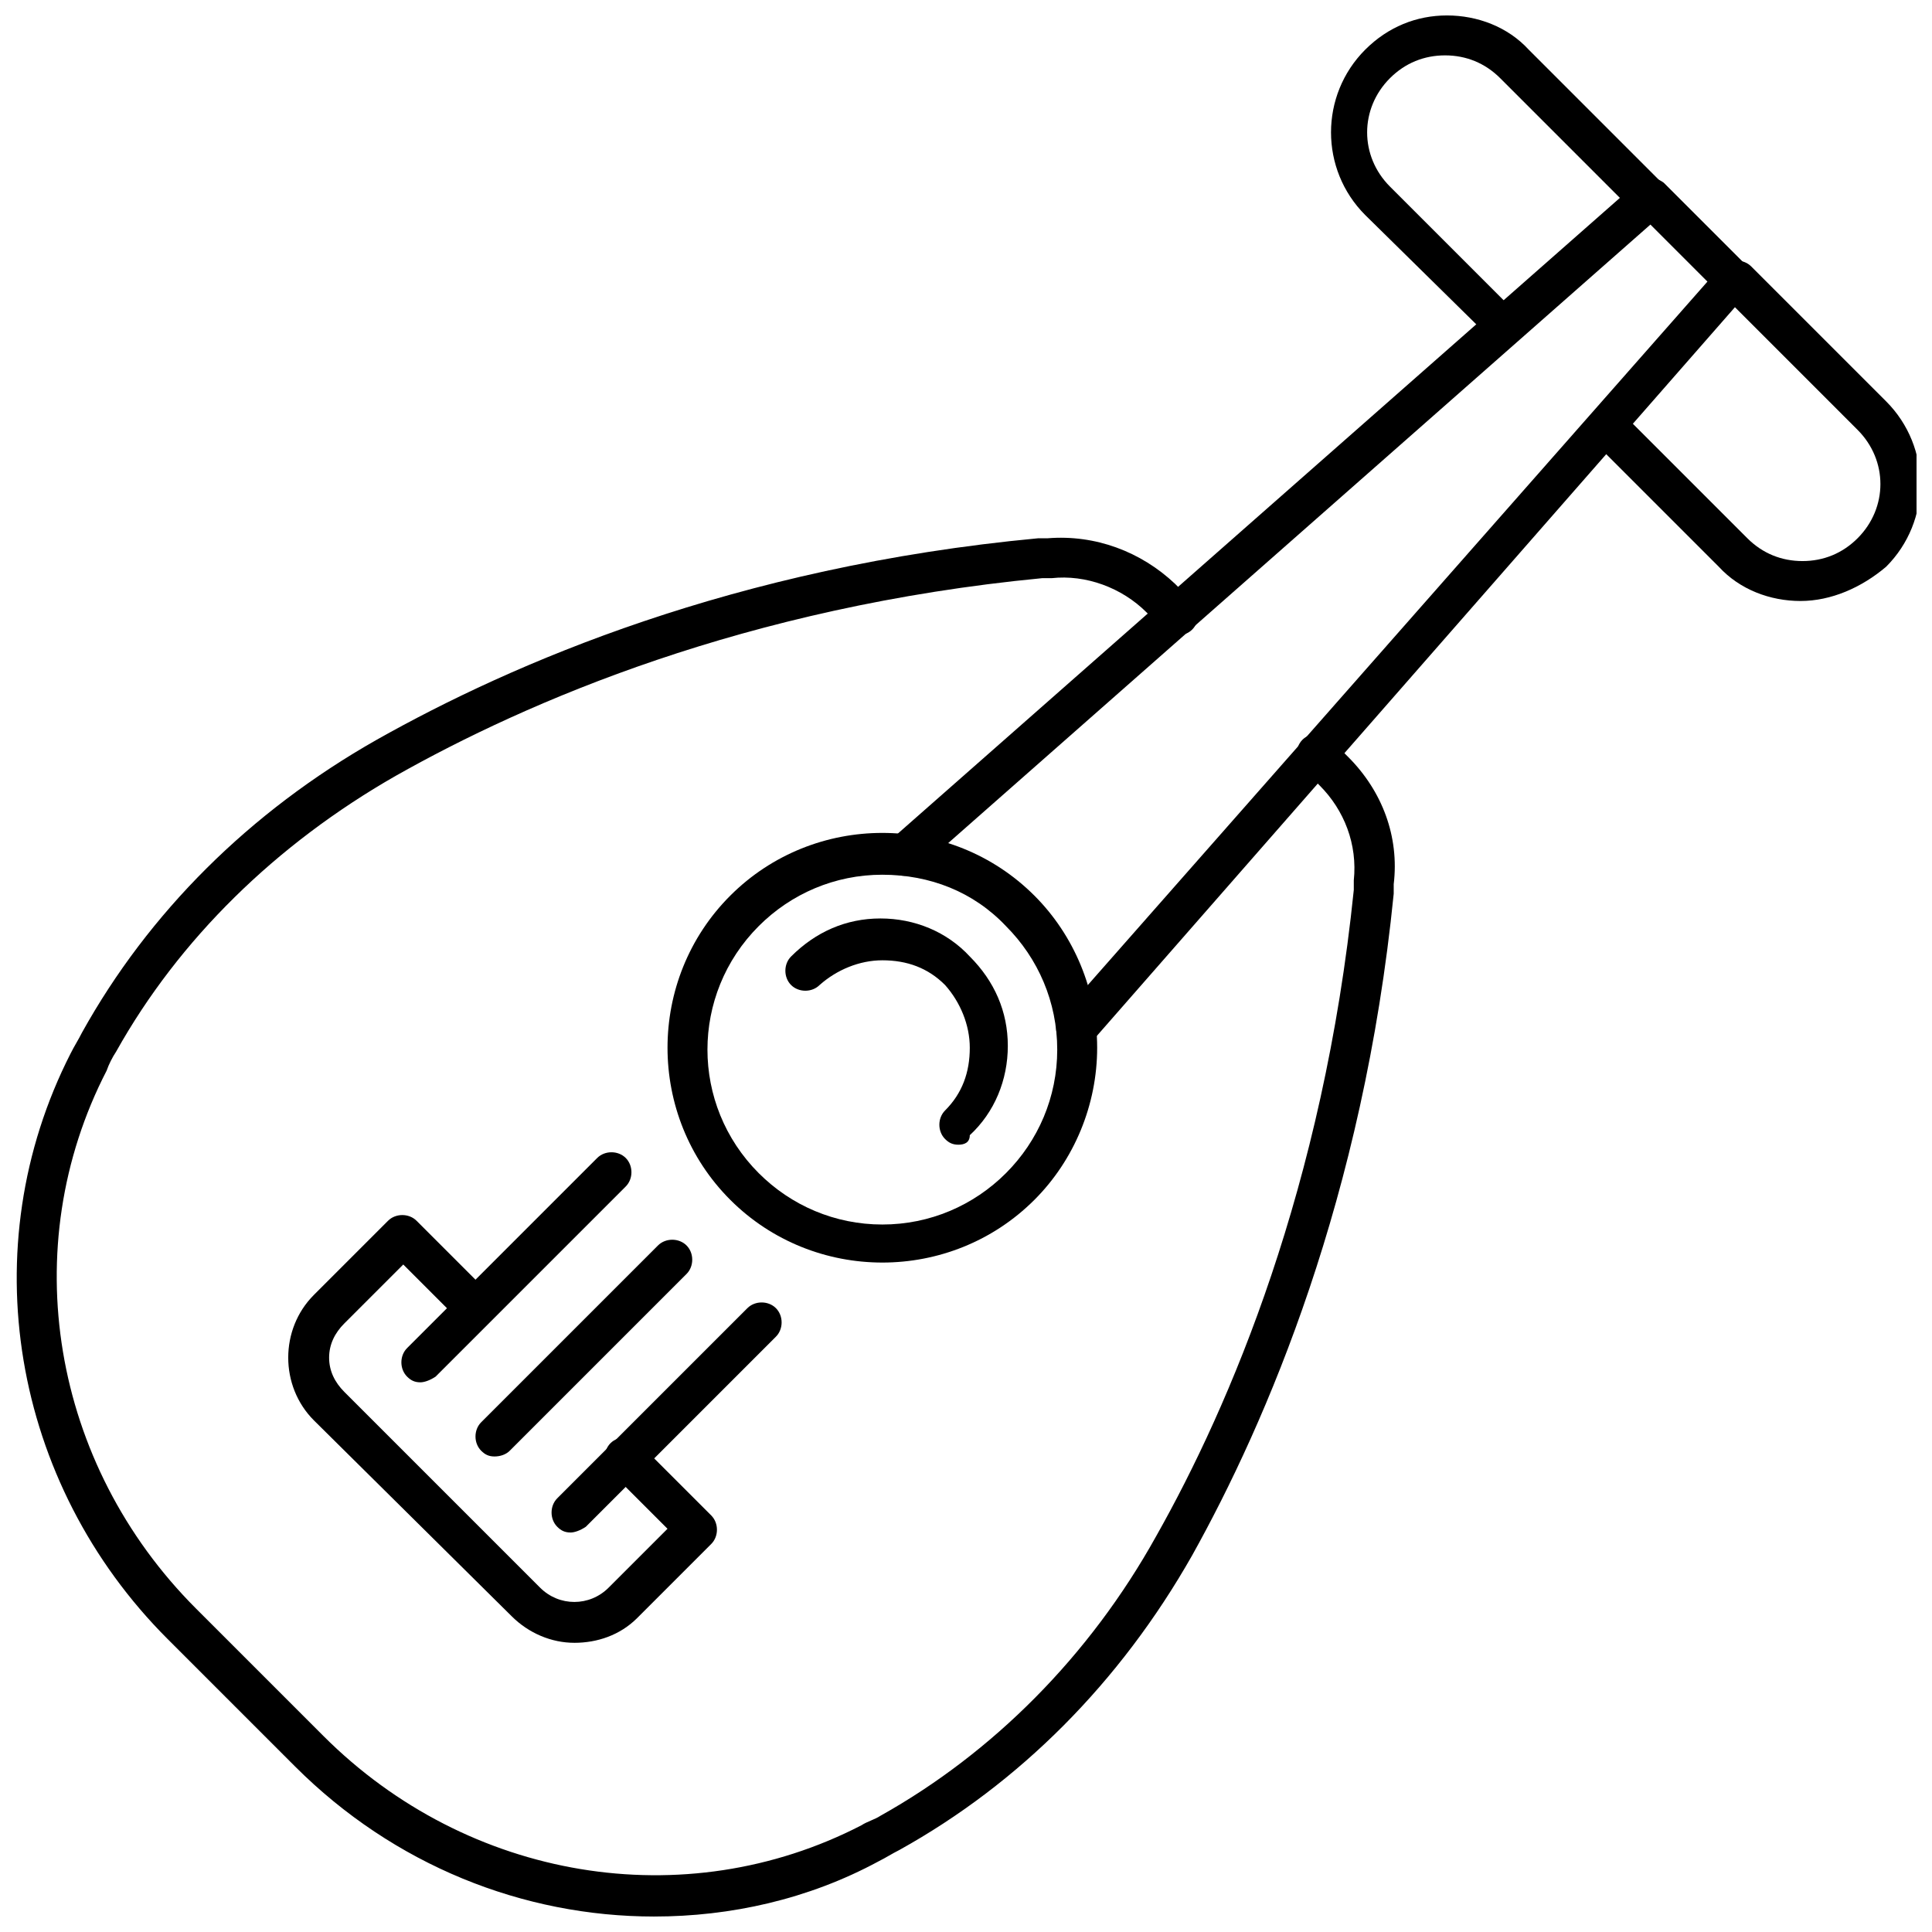
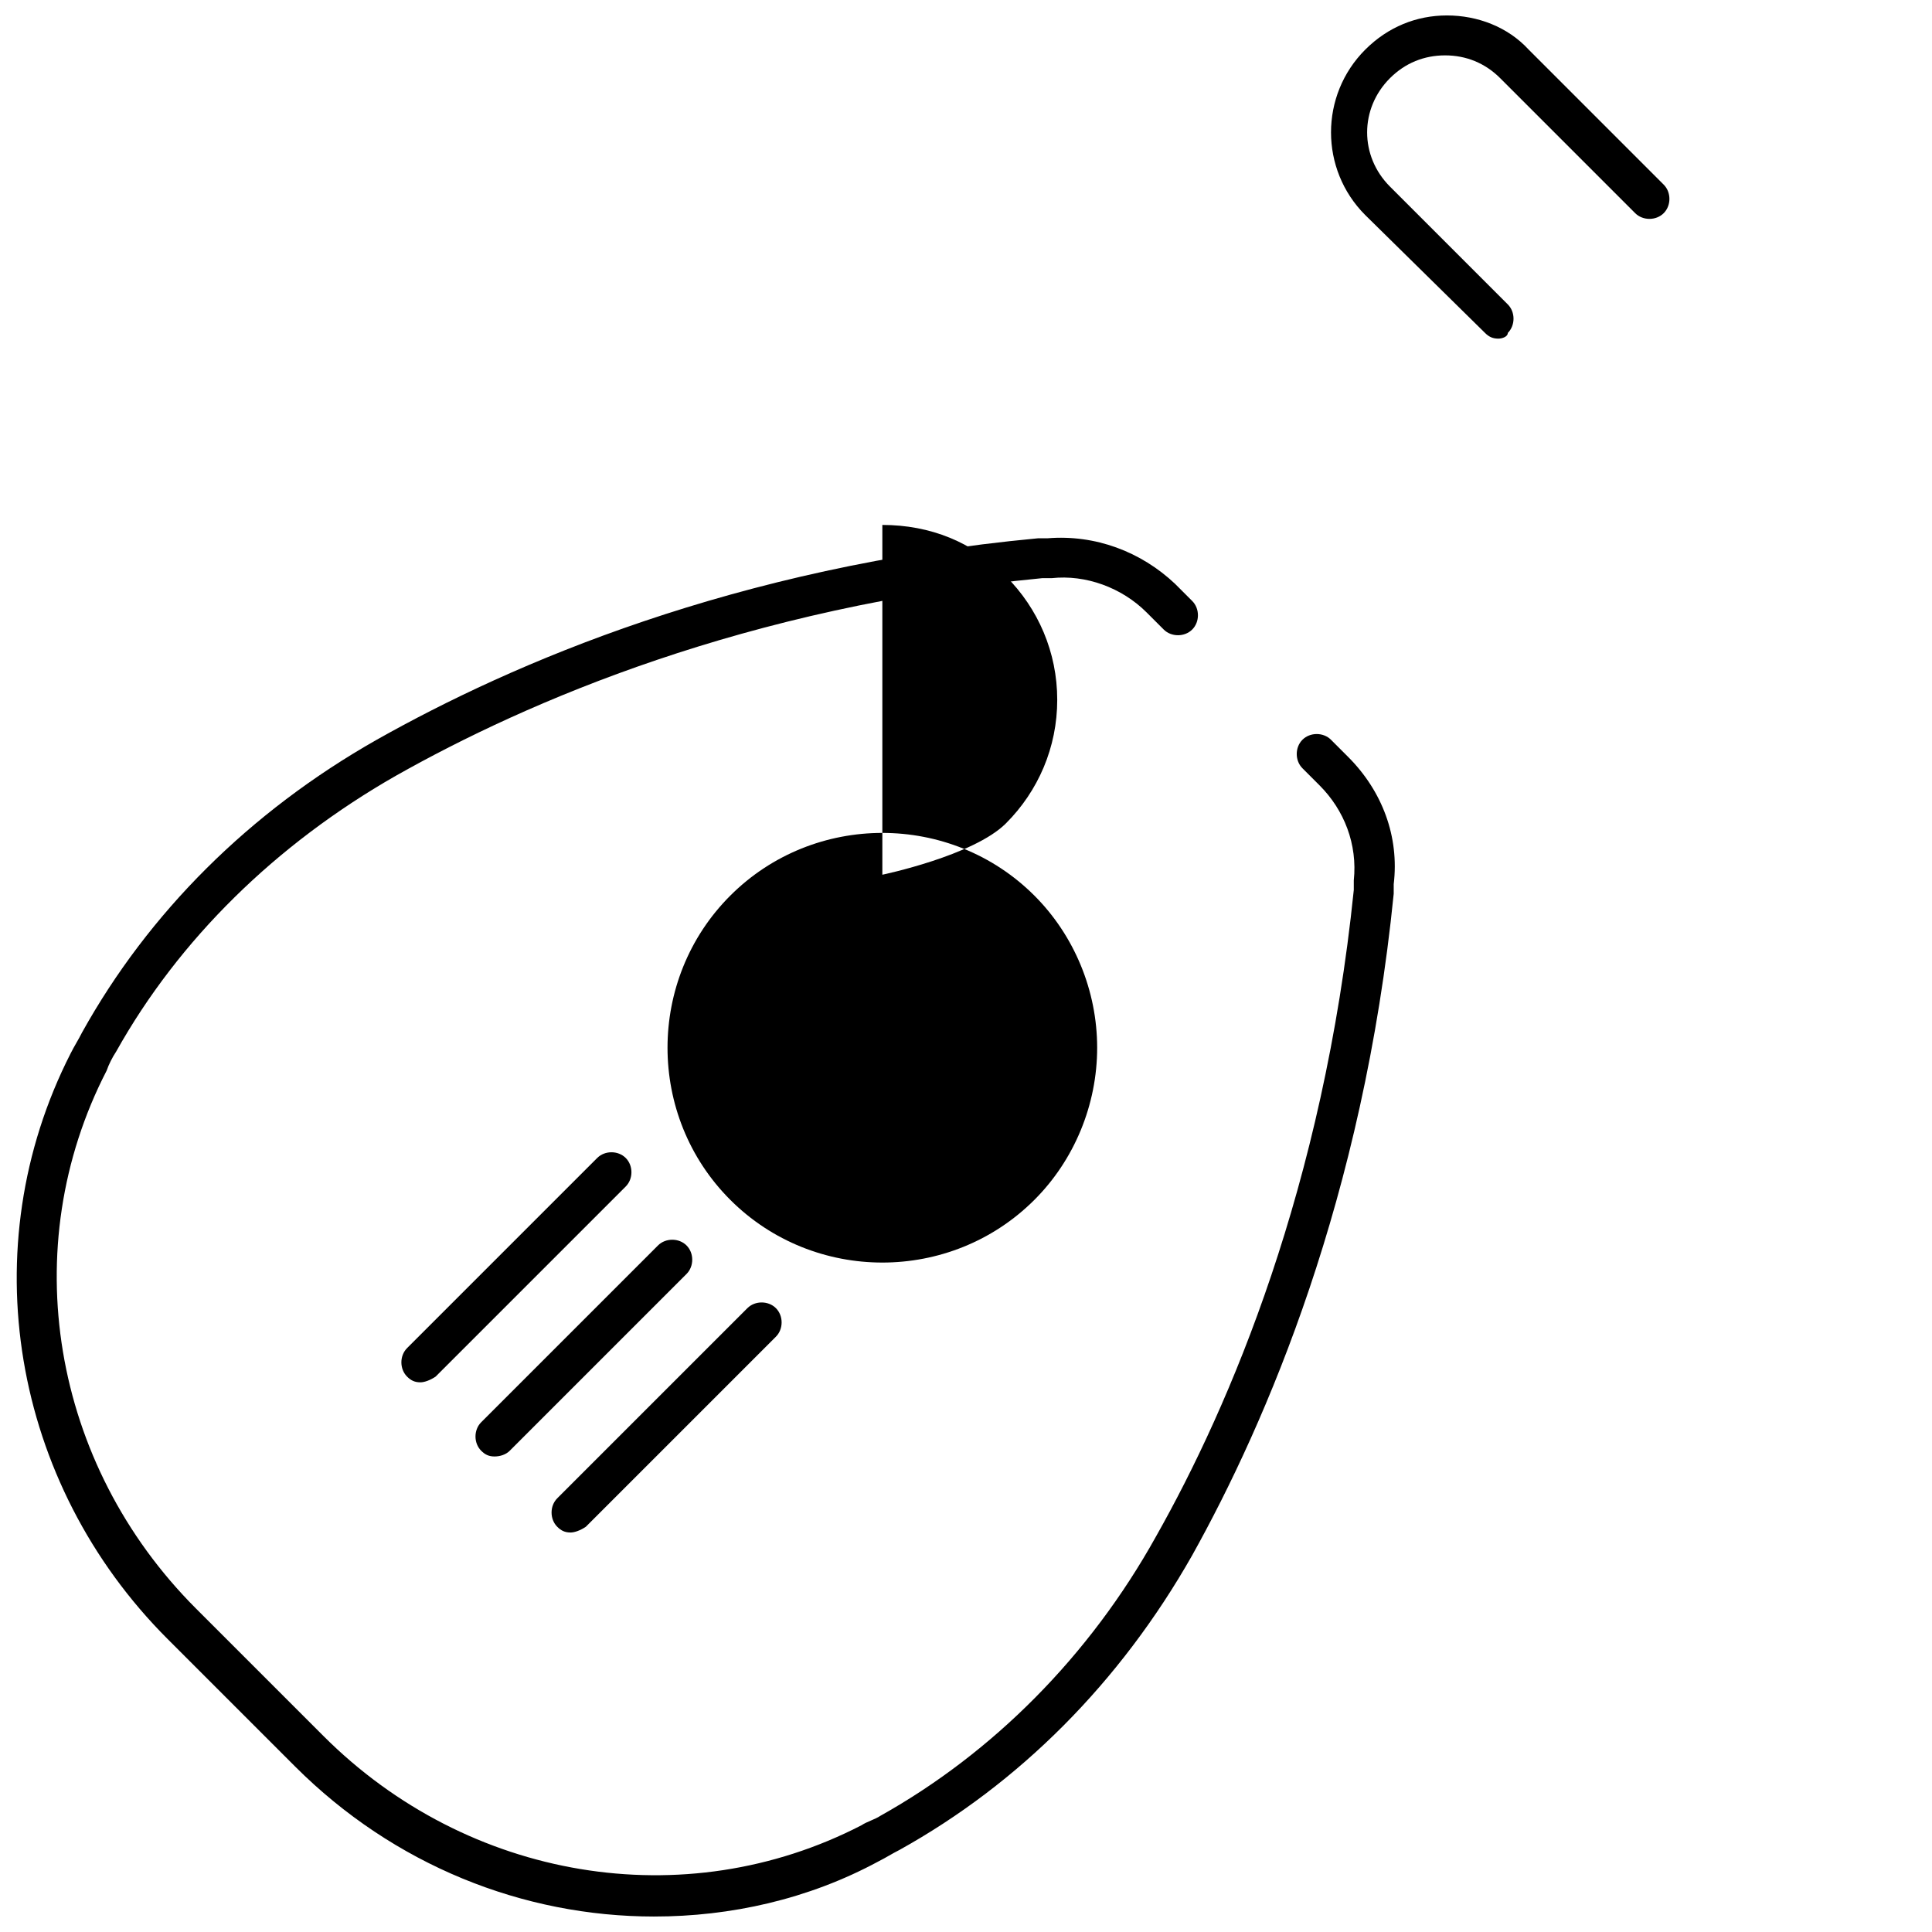
<svg xmlns="http://www.w3.org/2000/svg" width="800px" height="800px" version="1.1" viewBox="144 144 512 512">
  <defs>
    <clipPath id="c">
      <path d="m148.09 286h365.91v365.9h-365.91z" />
    </clipPath>
    <clipPath id="b">
      <path d="m496 148.09h91v85.906h-91z" />
    </clipPath>
    <clipPath id="a">
-       <path d="m566 213h85.902v91h-85.902z" />
-     </clipPath>
+       </clipPath>
  </defs>
  <g clip-path="url(#c)">
    <path d="m317.38 651.9c-34.762 0-69.023-13.602-95.219-39.801l-33.754-33.754c-41.312-41.312-51.891-103.79-25.695-155.17 1.008-2.016 2.016-3.527 3.023-5.543 17.633-31.738 44.336-58.441 78.09-77.586 35.77-20.152 94.715-45.848 175.32-53.402h2.519c12.594-1.008 24.688 3.527 33.754 12.09l4.535 4.535c2.016 2.016 2.016 5.543 0 7.559s-5.543 2.016-7.559 0l-4.535-4.535c-6.551-6.551-16.121-10.078-25.191-9.07h-2.519c-78.594 7.559-136.53 32.746-171.3 52.395-31.738 18.137-57.434 43.328-74.059 73.051-1.008 1.512-2.016 3.527-2.519 5.039-24.184 46.855-14.609 104.29 23.68 142.58l33.754 33.754c38.289 38.289 95.723 47.863 142.58 23.68 1.512-1.008 3.527-1.512 5.039-2.519 29.727-16.625 55.418-42.32 73.051-74.059 19.648-34.762 44.336-92.699 52.395-171.3v-2.519c1.008-9.574-2.519-18.641-9.07-25.191l-4.535-4.535c-2.016-2.016-2.016-5.543 0-7.559 2.016-2.016 5.543-2.016 7.559 0l4.535 4.535c9.07 9.07 13.602 21.16 12.09 33.754v2.519c-8.062 80.609-33.754 140.06-53.402 175.32-19.145 33.754-45.848 60.457-77.586 78.09-2.016 1.008-3.527 2.016-5.543 3.023-18.633 10.082-39.289 14.617-59.441 14.617z" />
  </g>
-   <path d="m377.83 478.59c-14.609 0-29.223-5.543-40.305-16.625-22.168-22.168-22.168-58.441 0-80.609 22.168-22.168 58.441-22.168 80.609 0 10.578 10.578 16.625 25.191 16.625 40.305 0 15.113-6.047 29.727-16.625 40.305-11.086 11.082-25.695 16.625-40.305 16.625zm0-102.78c-12.594 0-24.184 5.039-32.746 13.602-18.137 18.137-18.137 47.359 0 65.496 8.566 8.566 20.152 13.602 32.746 13.602s24.184-5.039 32.746-13.602c8.566-8.566 13.602-20.152 13.602-32.746s-5.039-24.184-13.602-32.746c-8.562-9.07-20.152-13.605-32.746-13.605z" />
+   <path d="m377.83 478.59c-14.609 0-29.223-5.543-40.305-16.625-22.168-22.168-22.168-58.441 0-80.609 22.168-22.168 58.441-22.168 80.609 0 10.578 10.578 16.625 25.191 16.625 40.305 0 15.113-6.047 29.727-16.625 40.305-11.086 11.082-25.695 16.625-40.305 16.625zm0-102.78s24.184-5.039 32.746-13.602c8.566-8.566 13.602-20.152 13.602-32.746s-5.039-24.184-13.602-32.746c-8.562-9.07-20.152-13.605-32.746-13.605z" />
  <path d="m397.98 447.36c-1.512 0-2.519-0.504-3.527-1.512-2.016-2.016-2.016-5.543 0-7.559 4.535-4.535 6.551-10.078 6.551-16.625 0-6.047-2.519-12.09-6.551-16.625-4.535-4.535-10.078-6.551-16.625-6.551-6.047 0-12.09 2.519-16.625 6.551-2.016 2.016-5.543 2.016-7.559 0-2.016-2.016-2.016-5.543 0-7.559 6.551-6.551 14.609-10.078 23.68-10.078s17.633 3.527 23.68 10.078c6.551 6.551 10.078 14.609 10.078 23.68s-3.527 17.633-10.078 23.68c0 2.016-1.512 2.519-3.023 2.519z" />
-   <path d="m296.21 579.36c-6.047 0-12.09-2.519-16.625-7.055l-52.398-51.891c-9.07-9.07-9.07-24.184 0-33.25l19.648-19.648c2.016-2.016 5.543-2.016 7.559 0l19.145 19.145c2.016 2.016 2.016 5.543 0 7.559s-5.543 2.016-7.559 0l-15.113-15.113-15.617 15.617c-2.519 2.519-4.031 5.543-4.031 9.07 0 3.527 1.512 6.551 4.031 9.07l51.891 51.891c5.039 5.039 13.098 5.039 18.137 0l15.617-15.617-15.113-15.113c-2.016-2.016-2.016-5.543 0-7.559 2.016-2.016 5.543-2.016 7.559 0l19.145 19.145c2.016 2.016 2.016 5.543 0 7.559l-19.648 19.648c-4.535 4.527-10.582 6.543-16.625 6.543z" />
  <path d="m295.21 550.13c-1.512 0-2.519-0.504-3.527-1.512-2.016-2.016-2.016-5.543 0-7.559l50.383-50.383c2.016-2.016 5.543-2.016 7.559 0 2.016 2.016 2.016 5.543 0 7.559l-50.383 50.383c-1.512 1.008-3.023 1.512-4.031 1.512z" />
  <path d="m275.05 529.98c-1.512 0-2.519-0.504-3.527-1.512-2.016-2.016-2.016-5.543 0-7.559l46.855-46.855c2.016-2.016 5.543-2.016 7.559 0 2.016 2.016 2.016 5.543 0 7.559l-46.855 46.855c-1.008 1.008-2.519 1.512-4.031 1.512z" />
  <path d="m255.41 510.33c-1.512 0-2.519-0.504-3.527-1.512-2.016-2.016-2.016-5.543 0-7.559l50.383-50.383c2.016-2.016 5.543-2.016 7.559 0 2.016 2.016 2.016 5.543 0 7.559l-50.383 50.383c-1.512 1.008-3.023 1.512-4.031 1.512z" />
-   <path d="m429.22 422.17c-1.008 0-2.519-0.504-3.527-1.512-2.016-2.016-2.519-5.039-0.504-7.559l171.3-194.47-15.113-15.113-194.47 171.29c-2.016 2.016-5.543 1.512-7.559-0.504-2.016-2.016-1.512-5.543 0.504-7.559l198-174.32c2.016-2.016 5.039-1.512 7.055 0l22.168 22.168c2.016 2.016 2.016 5.039 0 7.055l-173.82 198.5c-1.008 1.512-2.519 2.016-4.031 2.016z" />
  <g clip-path="url(#b)">
    <path d="m541.07 233.74c-1.512 0-2.519-0.504-3.527-1.512l-31.742-31.238c-12.09-12.09-12.09-31.738 0-43.832 6.047-6.043 13.605-9.066 21.664-9.066 8.062 0 16.121 3.023 21.664 9.07l35.77 35.77c2.016 2.016 2.016 5.543 0 7.559-2.016 2.016-5.543 2.016-7.559 0l-35.77-35.77c-4.031-4.031-9.07-6.047-14.609-6.047-5.543 0-10.578 2.016-14.609 6.047-8.062 8.062-8.062 20.656 0 28.719l31.234 31.234c2.016 2.016 2.016 5.543 0 7.559 0.004 1.004-1.508 1.508-2.516 1.508z" />
  </g>
  <g clip-path="url(#a)">
-     <path d="m621.17 303.27c-8.062 0-16.121-3.023-21.664-9.07l-31.234-31.234c-2.016-2.016-2.016-5.543 0-7.559 2.016-2.016 5.543-2.016 7.559 0l31.234 31.234c4.031 4.031 9.07 6.047 14.609 6.047 5.543 0 10.578-2.016 14.609-6.047 8.062-8.062 8.062-20.656 0-28.719l-35.77-35.77c-2.016-2.016-2.016-5.543 0-7.559s5.543-2.016 7.559 0l35.77 35.77c12.09 12.09 12.09 31.738 0 43.832-6.551 5.551-14.613 9.074-22.672 9.074z" />
-   </g>
+     </g>
</svg>